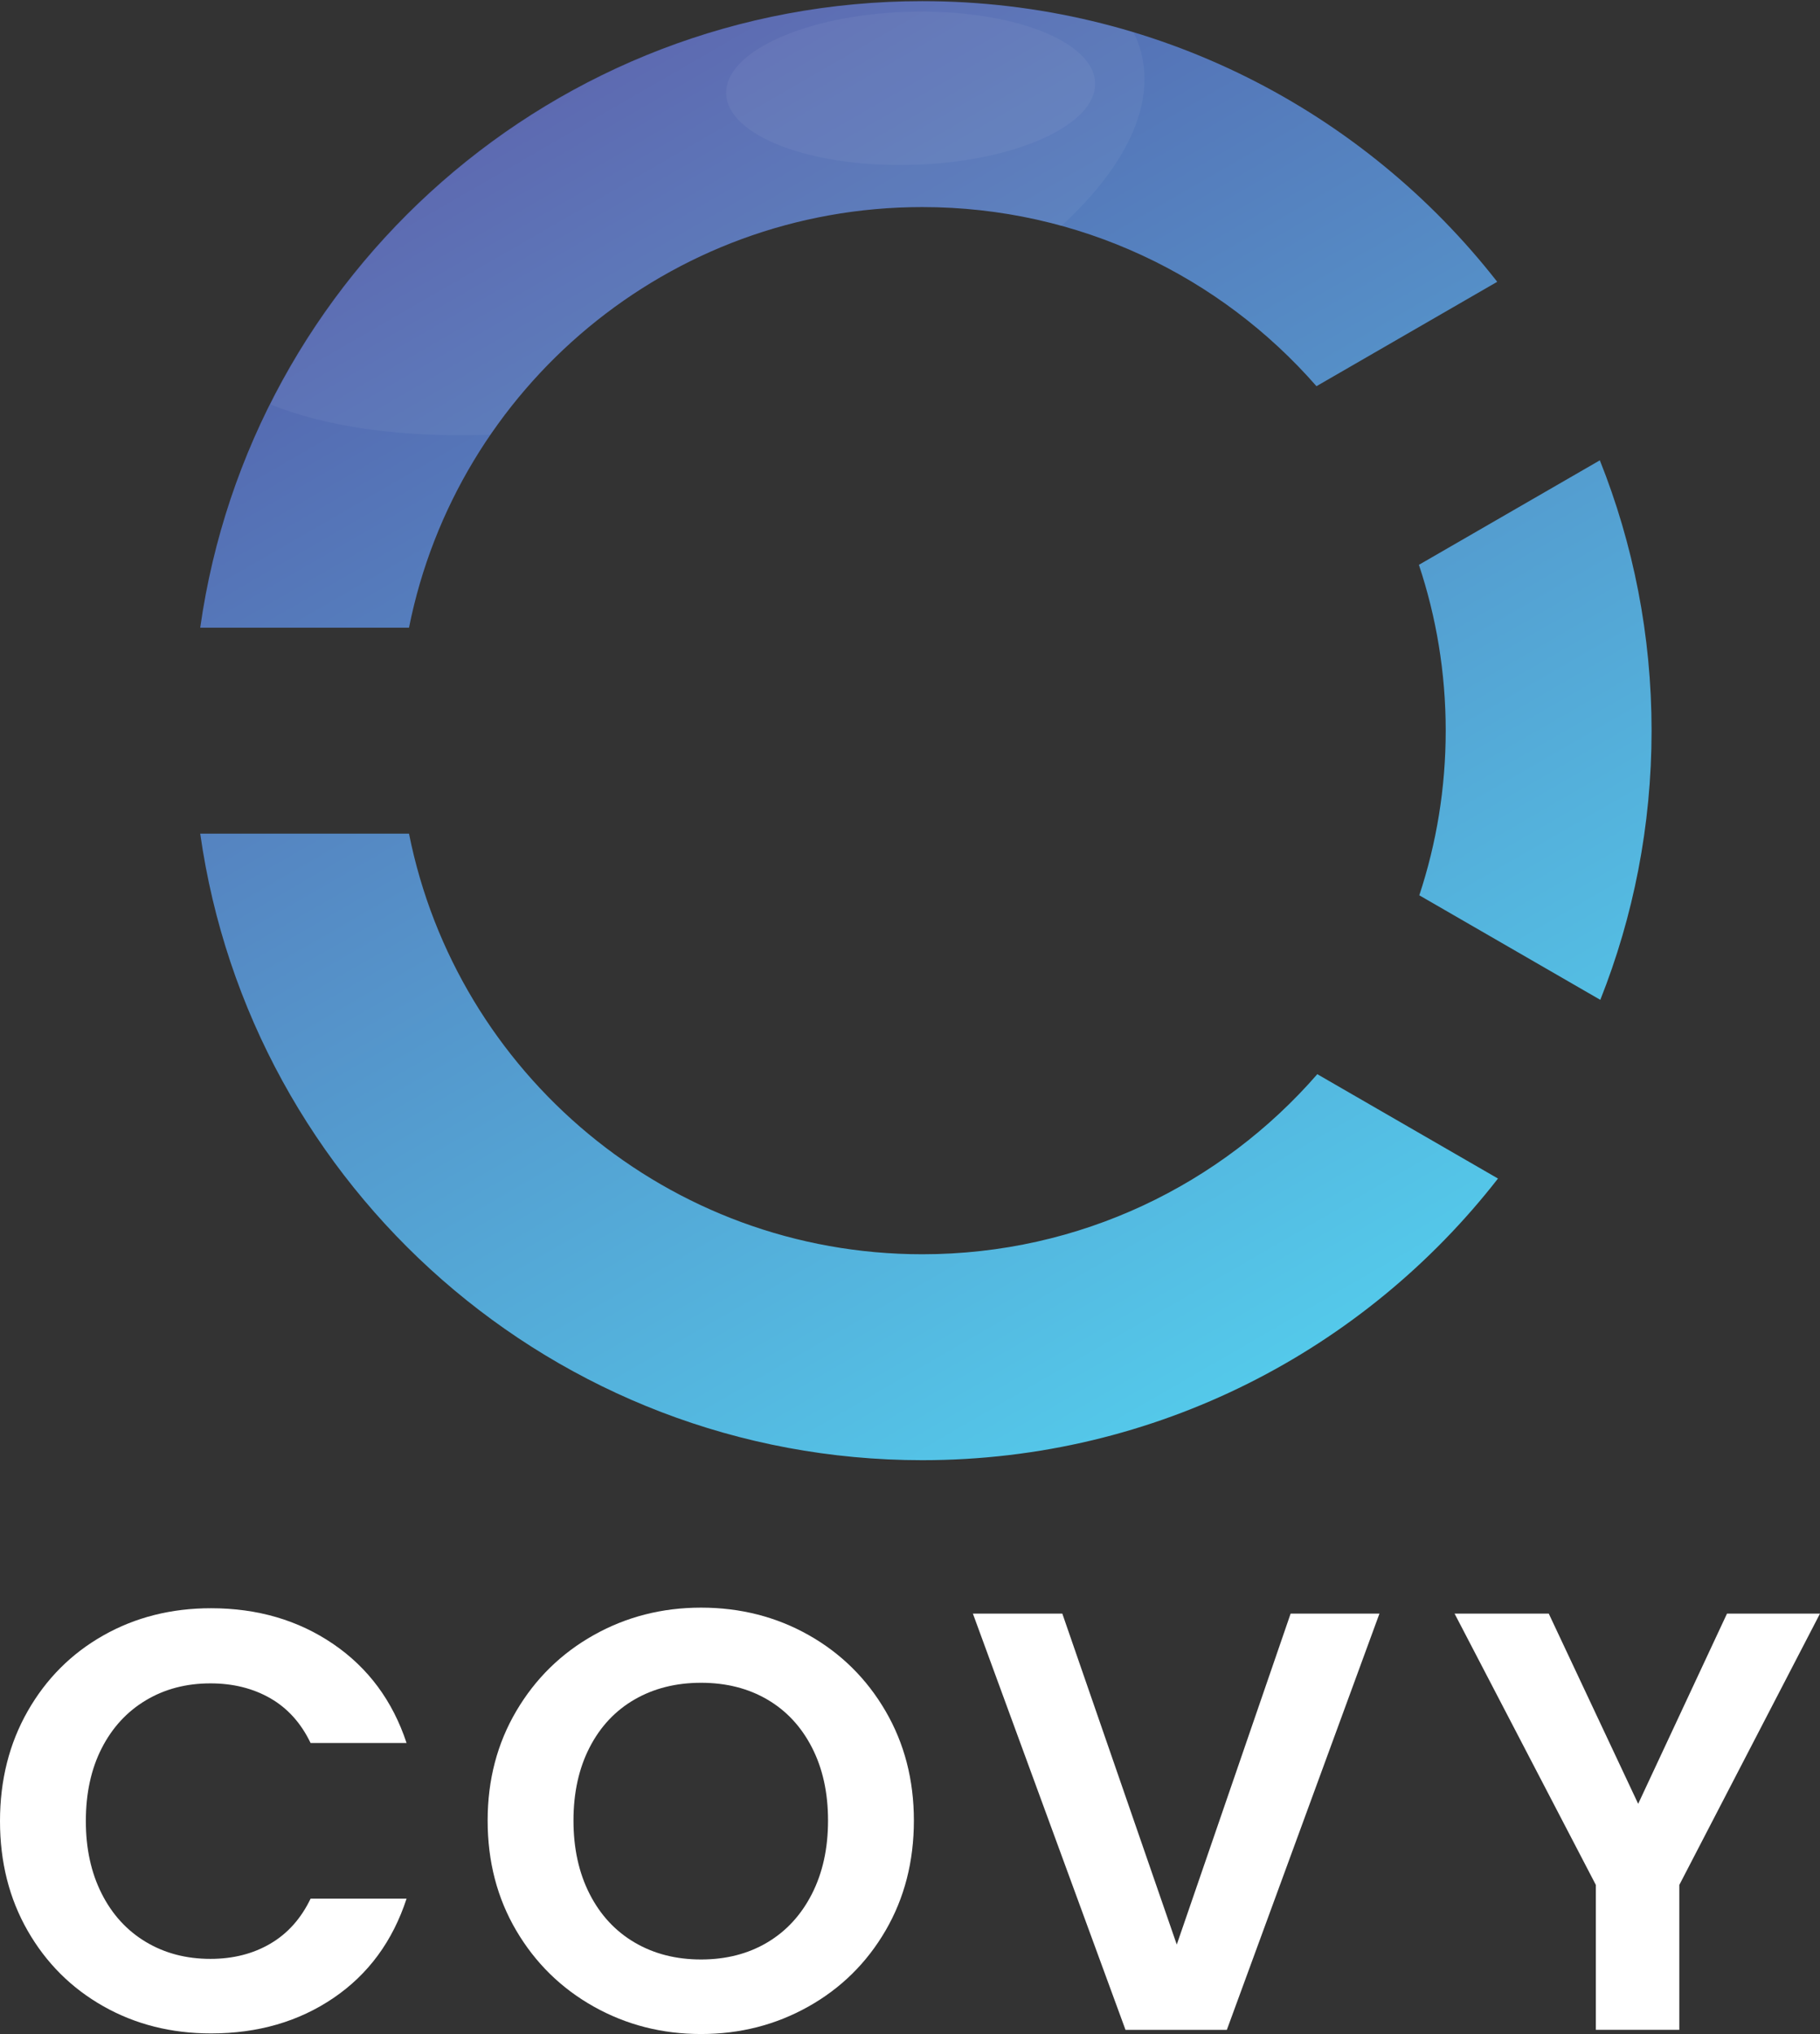
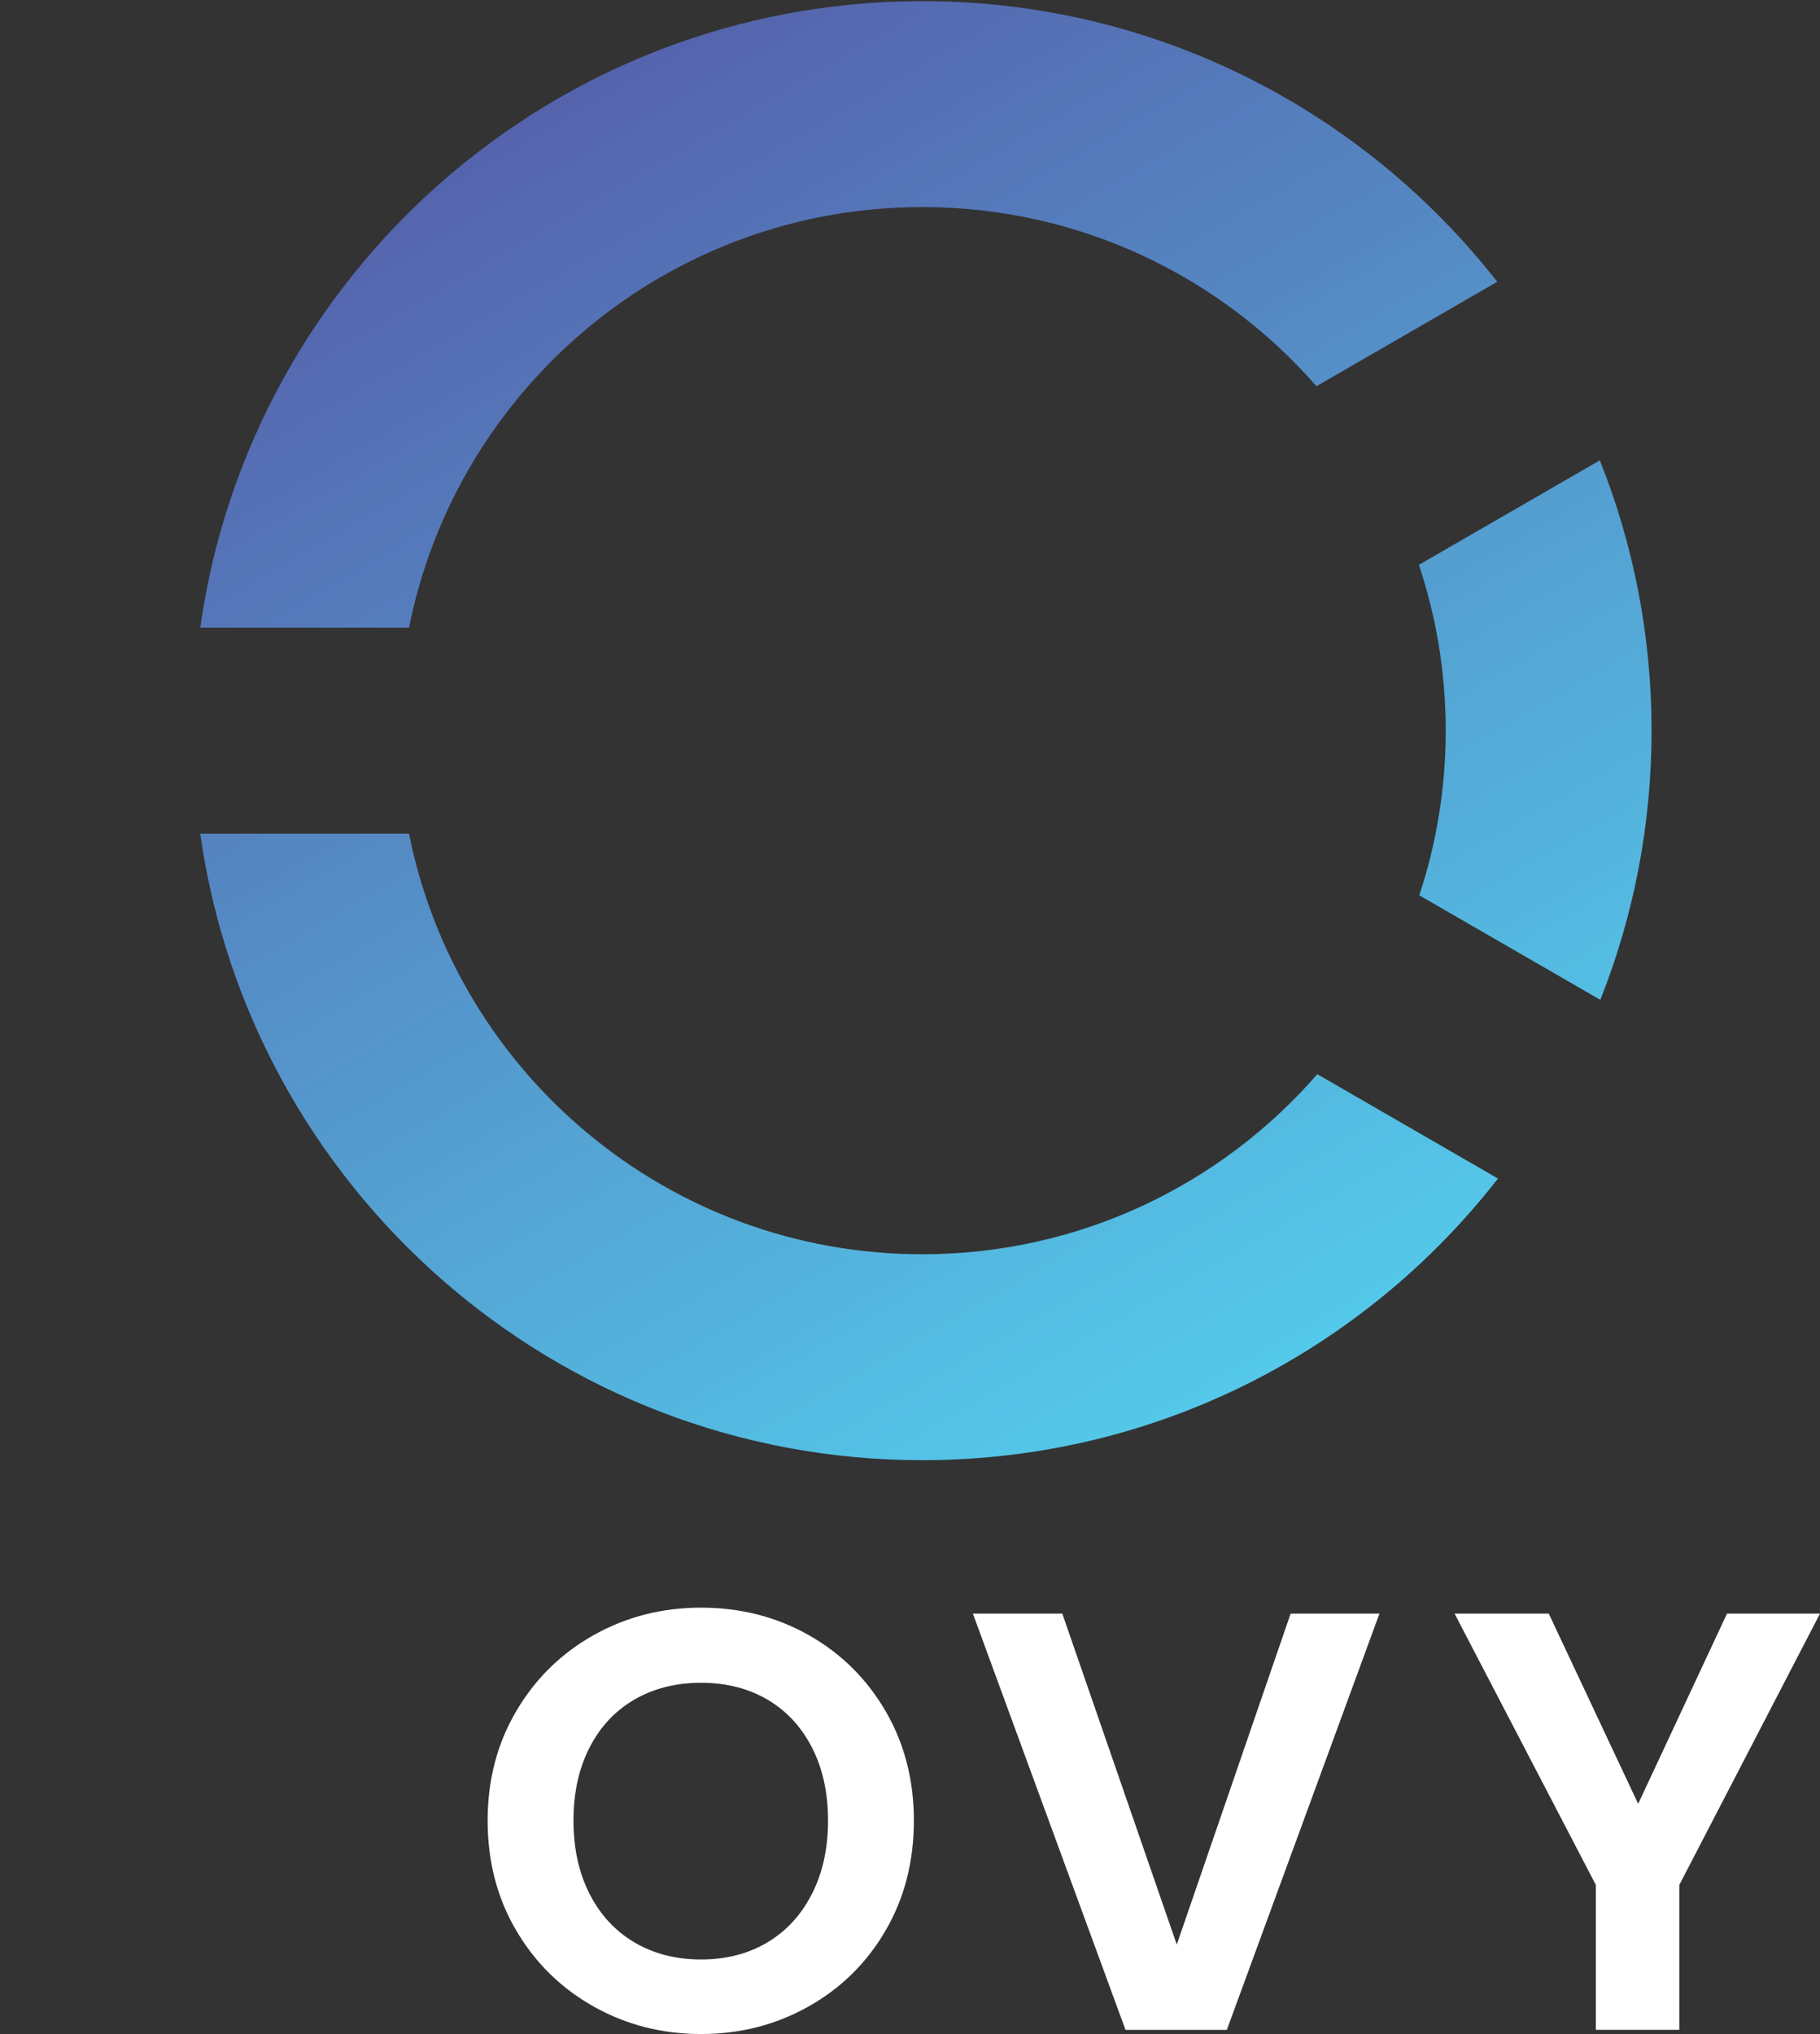
<svg xmlns="http://www.w3.org/2000/svg" version="1.1" x="0px" y="0px" width="1221.19px" height="1364.33px" viewBox="0 0 1221.19 1364.33" xml:space="preserve">
  <rect x="0" y="0" width="1221.19" height="1364.33" fill="#333333" stroke="none" />
  <g id="Layer_3">
    <linearGradient id="SVGID_1_" gradientUnits="userSpaceOnUse" x1="861.474" y1="915.136" x2="372.06" y2="67.446">
      <stop offset="0" style="stop-color:#54C9EA" />
      <stop offset="1" style="stop-color:#5563AD" />
    </linearGradient>
    <path fill="url(#SVGID_1_)" d="M1005.122,790.513c-89.54,114.967-229.272,188.919-386.281,188.919 c-246.808,0-450.936-182.724-484.494-420.27h140.087c32.086,160.891,174.085,282.139,344.407,282.139 c105.794,0,200.66-46.78,265.048-120.781L1005.122,790.513z M883.333,259.039l121.277-70.02 C915.05,74.429,775.551,0.761,618.841,0.761c-246.808,0-450.936,182.723-484.494,420.27h140.087 c32.085-160.891,174.084-282.139,344.407-282.139C724.332,138.892,818.955,185.406,883.333,259.039z M952.058,378.861 c11.664,34.957,17.987,72.357,17.987,111.235c0,38.582-6.228,75.707-17.721,110.434l121.457,70.123 c22.191-55.867,34.396-116.786,34.396-180.557c0-64.066-12.319-125.254-34.707-181.332L952.058,378.861z" />
-     <path opacity="0.05" fill="#FFFFFF" d="M181.417,271.229c37.896,15.394,89.203,22.508,147.702,20.333 c63.296-92.194,169.441-152.669,289.722-152.669c32.345,0,63.664,4.38,93.407,12.566c42.282-38.804,63.073-80.179,53.293-116.736 c-1.204-4.5-2.869-8.824-4.928-12.984C715.787,8.202,668.247,0.925,619.007,0.925C427.52,0.925,261.737,110.95,181.417,271.229z" />
-     <ellipse transform="matrix(1 -0.029 0.029 1 -1.459 17.706)" opacity="0.05" fill="#FFFFFF" cx="610.773" cy="59.239" rx="123.772" ry="51.328" />
  </g>
  <g id="Layer_1">
    <g>
-       <path fill="#FFFFFF" d="M18.6,1147.73c12.4-21.731,29.331-38.662,50.8-50.801c21.462-12.131,45.531-18.199,72.2-18.199 c31.2,0,58.531,8,82,24c23.462,16,39.862,38.137,49.2,66.4h-64.4c-6.4-13.332-15.4-23.332-27-30c-11.6-6.663-25-10-40.2-10 c-16.269,0-30.738,3.799-43.4,11.399c-12.668,7.601-22.537,18.337-29.6,32.2c-7.069,13.869-10.6,30.137-10.6,48.8 c0,18.4,3.531,34.6,10.6,48.6c7.062,14,16.931,24.801,29.6,32.4c12.663,7.6,27.131,11.4,43.4,11.4c15.2,0,28.6-3.4,40.2-10.2 s20.6-16.862,27-30.2h64.4c-9.337,28.537-25.668,50.737-49,66.6c-23.337,15.869-50.737,23.801-82.2,23.801 c-26.669,0-50.738-6.062-72.2-18.2c-21.469-12.132-38.4-29-50.8-50.601c-12.4-21.6-18.6-46.131-18.6-73.6 C0,1194.068,6.2,1169.468,18.6,1147.73z" />
      <path fill="#FFFFFF" d="M398.396,1345.931c-21.869-12.263-39.2-29.263-52-51c-12.8-21.731-19.2-46.332-19.2-73.801 c0-27.2,6.4-51.662,19.2-73.399c12.8-21.731,30.131-38.731,52-51c21.862-12.263,45.862-18.4,72-18.4 c26.399,0,50.462,6.138,72.2,18.4c21.73,12.269,38.931,29.269,51.6,51c12.662,21.737,19,46.199,19,73.399 c0,27.469-6.338,52.069-19,73.801c-12.669,21.737-29.938,38.737-51.8,51c-21.869,12.269-45.869,18.399-72,18.399 C444.259,1364.33,420.259,1358.199,398.396,1345.931z M514.796,1302.931c12.801-7.601,22.801-18.463,30-32.601 c7.2-14.131,10.801-30.531,10.801-49.2c0-18.662-3.601-34.999-10.801-48.999c-7.199-14-17.199-24.732-30-32.201 c-12.8-7.462-27.6-11.199-44.399-11.199s-31.669,3.737-44.601,11.199c-12.938,7.469-23,18.201-30.199,32.201 c-7.2,14-10.801,30.337-10.801,48.999c0,18.669,3.601,35.069,10.801,49.2c7.199,14.138,17.262,25,30.199,32.601 c12.932,7.6,27.801,11.399,44.601,11.399S501.996,1310.53,514.796,1302.931z" />
      <path fill="#FFFFFF" d="M925.592,1082.33l-102.4,279.2h-68l-102.4-279.2h60l76.801,222l76.399-222H925.592z" />
      <path fill="#FFFFFF" d="M1221.19,1082.33l-94.399,182v97.2h-56v-97.2l-94.8-182h63.199l60,127.6l59.601-127.6H1221.19z" />
    </g>
  </g>
</svg>